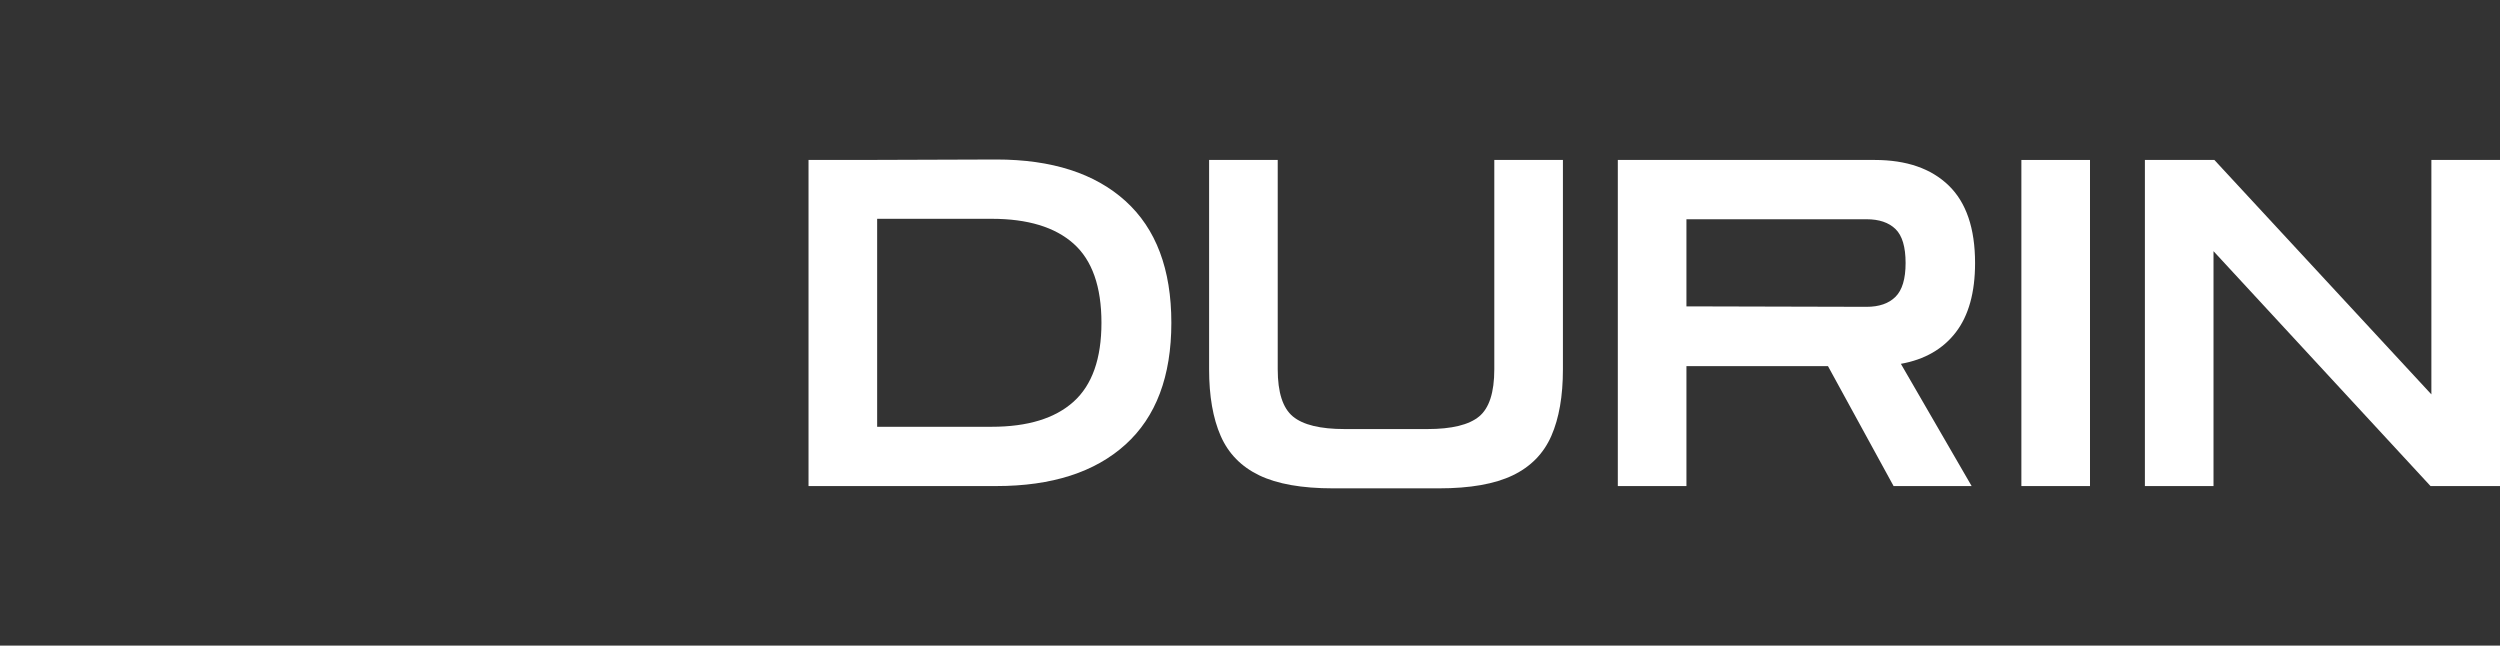
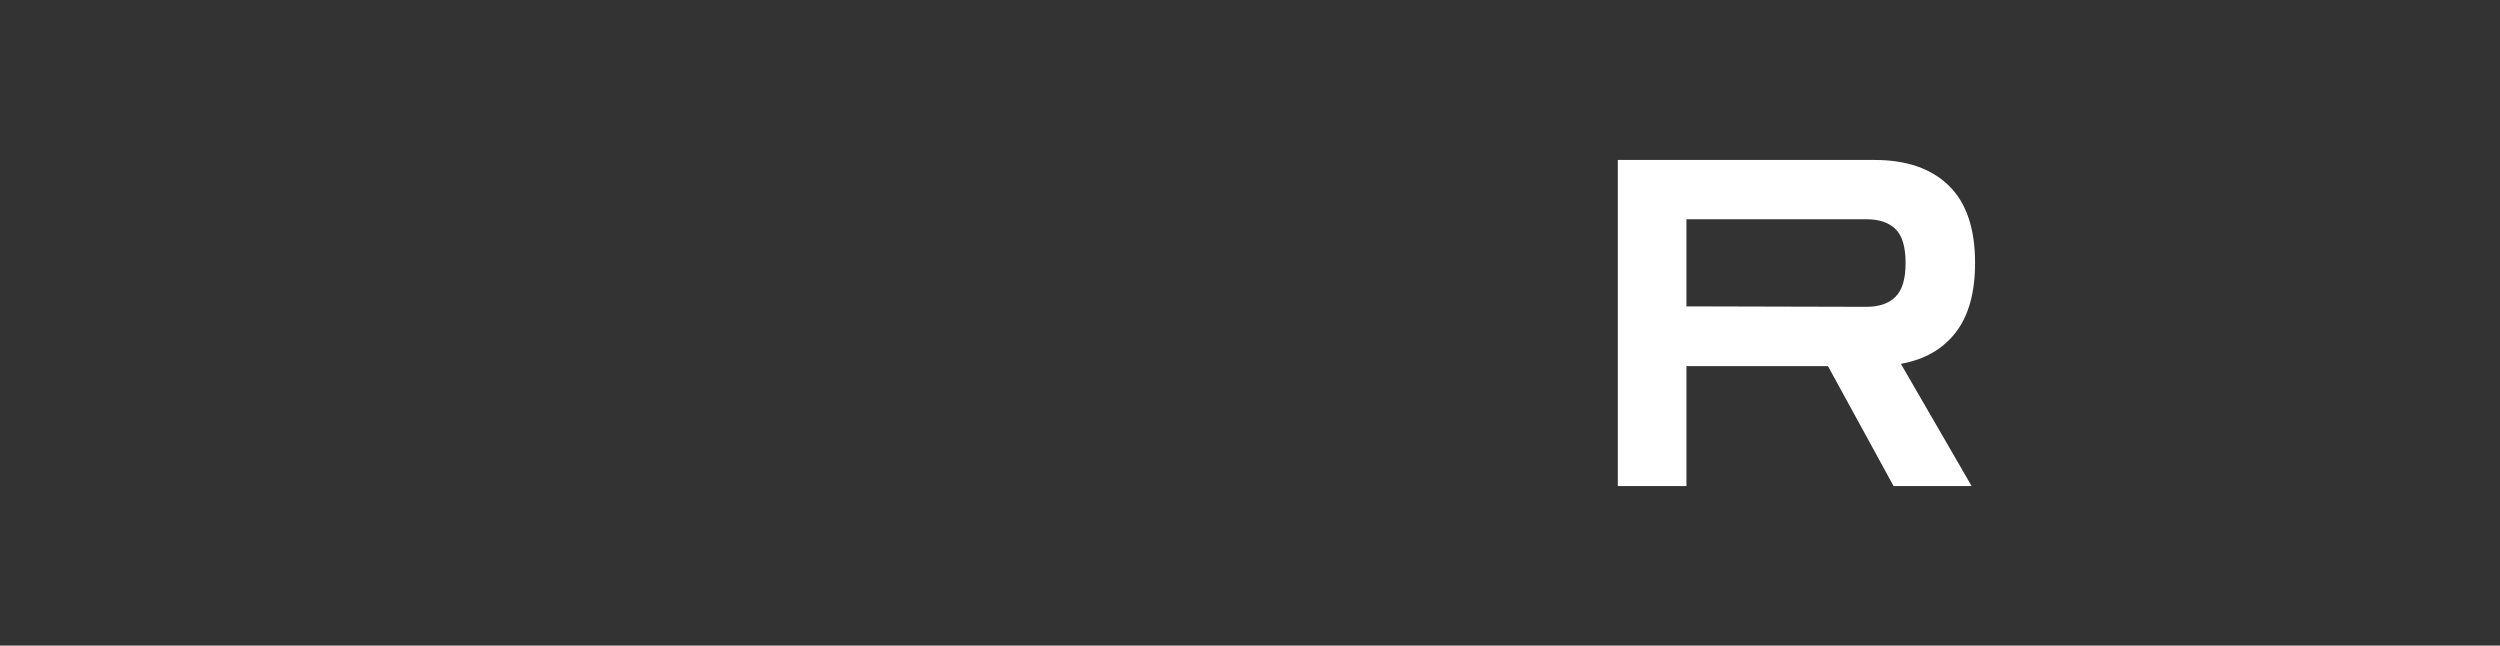
<svg xmlns="http://www.w3.org/2000/svg" id="Layer_1" viewBox="0 0 566.929 146.398">
  <rect x="0" y="0" width="566.929" height="146.398" fill="#333333" stroke="none" />
  <defs>
    <style>.cls-1{fill:#ffffff;stroke-width:0px;}</style>
  </defs>
  <g id="DurinDrilling_LogoandName-logo">
-     <path class="cls-1" d="M183.351,110.226V36.275h11.476l31.122-.104c12.578,0,22.336,3.138,29.274,9.412,6.937,6.275,10.407,15.481,10.407,27.615,0,12.136-3.469,21.342-10.407,27.615-6.938,6.275-16.696,9.412-29.274,9.412h-42.599ZM224.88,49.617h-25.967v47.164h25.967c8.17,0,14.361-1.896,18.576-5.689,4.214-3.791,6.322-9.756,6.322-17.893,0-8.204-2.108-14.186-6.322-17.944-4.215-3.758-10.406-5.637-18.576-5.637Z" />
-     <path class="cls-1" d="M302.296,110.743c-7.068,0-12.644-.982-16.728-2.947-4.085-1.966-7.003-4.947-8.753-8.947-1.751-3.998-2.626-9.032-2.626-15.101v-47.473h15.561v47.473c0,5.241,1.15,8.81,3.453,10.705,2.3,1.897,6.207,2.844,11.719,2.844h18.771c5.51,0,9.417-.948,11.719-2.844,2.301-1.896,3.453-5.464,3.453-10.705v-47.473h15.561v47.473c0,6.069-.875,11.102-2.626,15.101-1.75,3.999-4.668,6.981-8.753,8.947-4.085,1.965-9.662,2.947-16.728,2.947h-24.022Z" />
    <path class="cls-1" d="M366.874,110.226V36.275h58.257c7.197,0,12.789,1.931,16.777,5.791,3.987,3.862,5.981,9.723,5.981,17.584,0,6.688-1.459,11.929-4.376,15.721-2.918,3.793-7.068,6.172-12.449,7.136l16.048,27.719h-17.701l-14.88-27.202h-32.094v27.202h-15.561ZM423.283,49.721h-40.848v19.755l40.848.104c2.852,0,5.04-.758,6.565-2.276,1.522-1.516,2.286-4.068,2.286-7.654,0-3.654-.763-6.222-2.286-7.705-1.524-1.482-3.713-2.224-6.565-2.224Z" />
-     <path class="cls-1" d="M458.391,110.226V36.275h15.561v73.951h-15.561Z" />
-     <path class="cls-1" d="M486.4,110.226V36.275h15.756l49.212,53.162v-53.162h15.561v73.951h-15.756l-49.212-53.266v53.266h-15.561Z" />
  </g>
</svg>